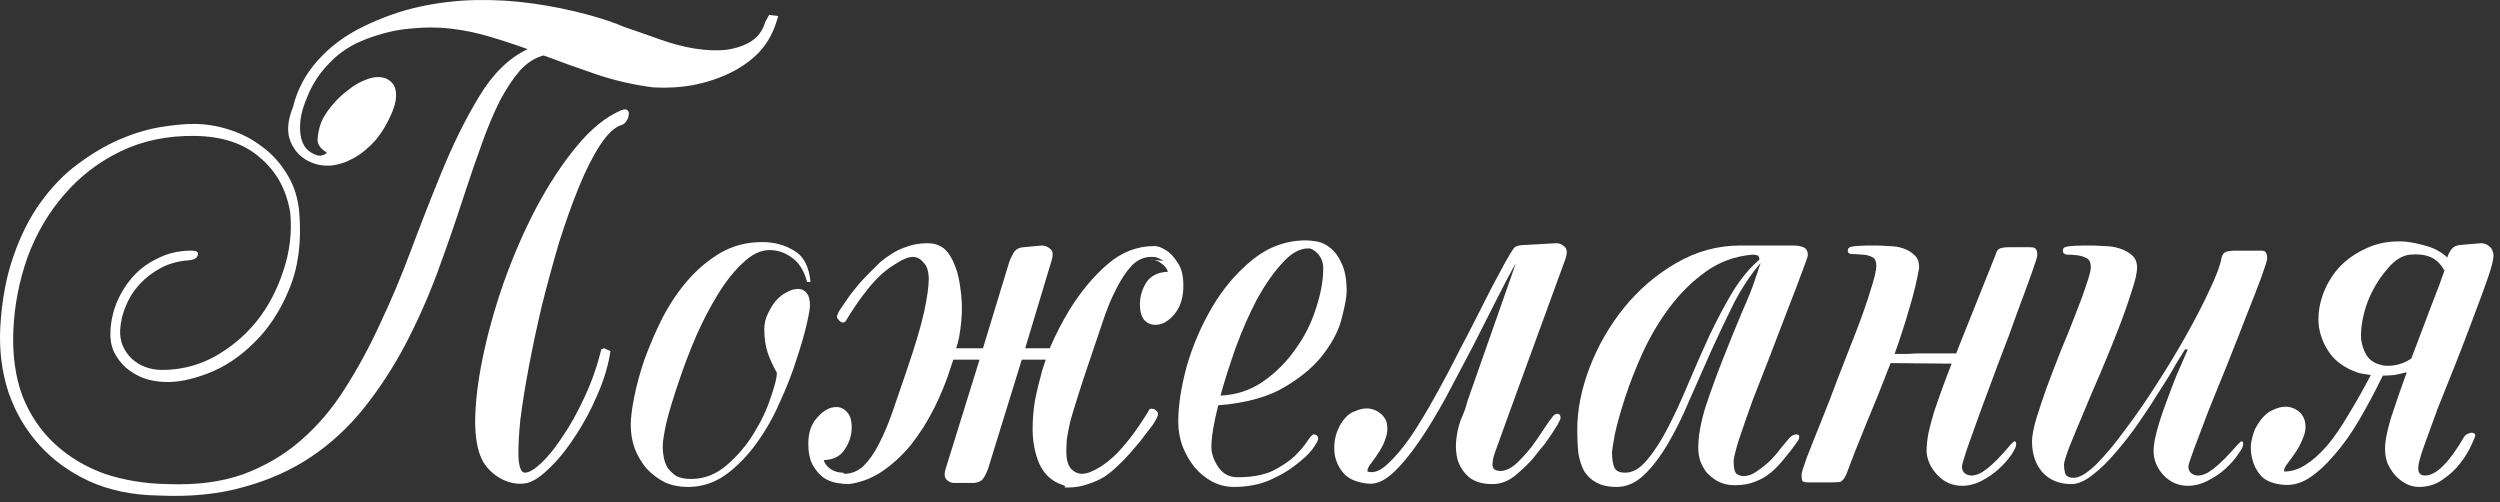
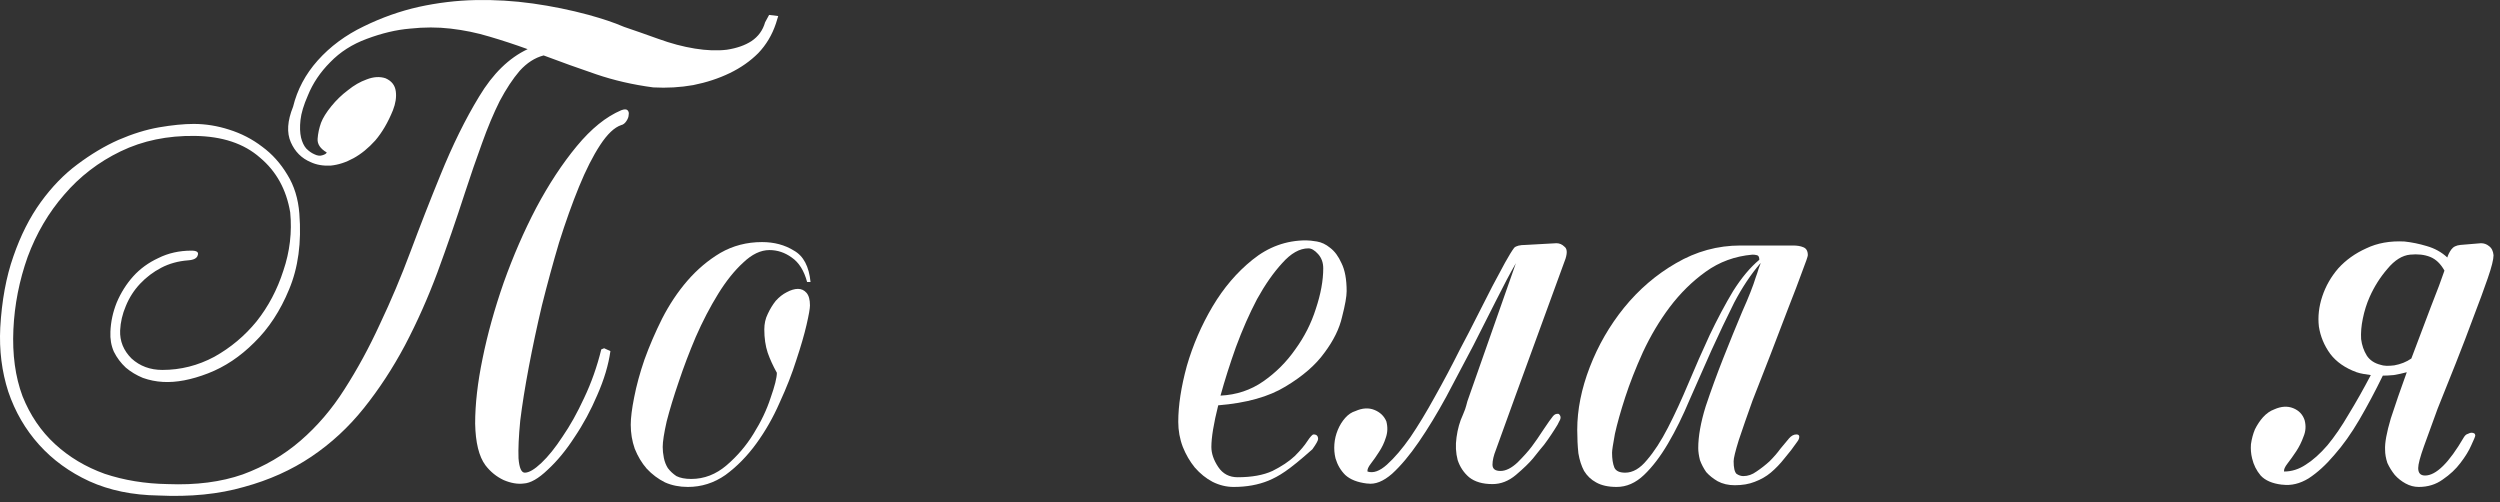
<svg xmlns="http://www.w3.org/2000/svg" width="219" height="44" viewBox="0 0 219 44" fill="none">
  <rect x="0" y="0" width="219" height="44" fill="#333333" stroke="none" />
  <path d="M13.873 43.406C11.606 43.373 9.589 42.956 7.822 42.156C6.089 41.356 4.622 40.29 3.422 38.956C2.223 37.623 1.323 36.073 0.723 34.306C0.156 32.54 -0.077 30.673 0.022 28.706C0.156 26.34 0.539 24.256 1.173 22.456C1.806 20.623 2.606 19.04 3.572 17.706C4.539 16.373 5.606 15.273 6.772 14.406C7.973 13.506 9.172 12.79 10.373 12.256C11.606 11.723 12.789 11.356 13.922 11.156C15.089 10.956 16.106 10.856 16.973 10.856C18.006 10.856 19.039 11.023 20.073 11.356C21.139 11.69 22.106 12.19 22.973 12.856C23.839 13.49 24.573 14.306 25.172 15.306C25.773 16.273 26.122 17.406 26.223 18.706C26.422 21.24 26.122 23.456 25.323 25.356C24.556 27.223 23.539 28.773 22.273 30.006C21.039 31.24 19.689 32.14 18.223 32.706C16.756 33.273 15.439 33.523 14.273 33.456C13.672 33.423 13.089 33.306 12.523 33.106C11.956 32.873 11.456 32.573 11.023 32.206C10.589 31.806 10.239 31.34 9.973 30.806C9.739 30.273 9.639 29.69 9.672 29.056C9.706 28.19 9.889 27.34 10.223 26.506C10.589 25.64 11.072 24.873 11.672 24.206C12.273 23.54 13.006 23.006 13.873 22.606C14.739 22.173 15.706 21.956 16.773 21.956C17.239 21.956 17.422 22.09 17.323 22.356C17.256 22.623 16.973 22.773 16.473 22.806C15.606 22.873 14.822 23.09 14.123 23.456C13.422 23.823 12.806 24.29 12.273 24.856C11.739 25.423 11.322 26.073 11.023 26.806C10.723 27.506 10.556 28.223 10.523 28.956C10.489 29.89 10.822 30.706 11.523 31.406C12.256 32.073 13.156 32.406 14.223 32.406C15.822 32.406 17.339 32.023 18.773 31.256C20.206 30.456 21.439 29.423 22.473 28.156C23.506 26.856 24.289 25.373 24.823 23.706C25.389 22.04 25.589 20.34 25.422 18.606C25.089 16.606 24.206 15.006 22.773 13.806C21.372 12.573 19.473 11.94 17.073 11.906C14.672 11.873 12.506 12.323 10.572 13.256C8.639 14.19 6.989 15.456 5.622 17.056C4.256 18.623 3.189 20.44 2.422 22.506C1.689 24.573 1.272 26.69 1.173 28.856C1.073 31.056 1.339 33.006 1.972 34.706C2.639 36.373 3.589 37.773 4.822 38.906C6.056 40.04 7.506 40.906 9.172 41.506C10.873 42.073 12.706 42.373 14.672 42.406C17.172 42.506 19.372 42.223 21.273 41.556C23.172 40.856 24.856 39.873 26.323 38.606C27.789 37.34 29.073 35.84 30.172 34.106C31.306 32.34 32.339 30.44 33.273 28.406C34.239 26.373 35.139 24.24 35.972 22.006C36.806 19.773 37.672 17.556 38.572 15.356C39.639 12.723 40.773 10.423 41.972 8.456C43.172 6.456 44.589 5.073 46.222 4.306C45.123 3.906 44.006 3.54 42.873 3.206C41.773 2.873 40.639 2.64 39.472 2.506C38.339 2.373 37.156 2.373 35.922 2.506C34.722 2.606 33.456 2.906 32.123 3.406C30.856 3.873 29.789 4.556 28.922 5.456C28.056 6.323 27.406 7.29 26.973 8.356C26.606 9.19 26.389 9.906 26.323 10.506C26.256 11.106 26.273 11.623 26.372 12.056C26.473 12.456 26.622 12.773 26.823 13.006C27.056 13.24 27.289 13.406 27.523 13.506C27.789 13.64 28.023 13.673 28.223 13.606C28.456 13.54 28.589 13.456 28.622 13.356C28.056 13.023 27.789 12.623 27.823 12.156C27.856 11.69 27.956 11.223 28.122 10.756C28.289 10.323 28.589 9.84 29.023 9.306C29.456 8.773 29.939 8.306 30.473 7.906C31.006 7.473 31.556 7.156 32.123 6.956C32.722 6.723 33.273 6.69 33.773 6.856C34.306 7.09 34.606 7.473 34.672 8.006C34.739 8.506 34.656 9.056 34.422 9.656C33.989 10.723 33.472 11.606 32.873 12.306C32.273 12.973 31.639 13.49 30.973 13.856C30.306 14.223 29.639 14.44 28.973 14.506C28.306 14.54 27.723 14.44 27.223 14.206C26.422 13.873 25.839 13.29 25.473 12.456C25.106 11.623 25.172 10.59 25.672 9.356C26.039 7.856 26.756 6.506 27.823 5.306C28.922 4.073 30.273 3.073 31.872 2.306C33.439 1.54 35.039 0.973 36.672 0.606C38.339 0.24 40.006 0.04 41.672 0.006C43.339 -0.027 45.006 0.073 46.672 0.306C48.339 0.54 49.972 0.873 51.572 1.306C52.172 1.473 52.722 1.64 53.222 1.806C53.722 1.973 54.206 2.156 54.672 2.356C55.172 2.523 55.656 2.69 56.123 2.856C56.589 3.023 57.106 3.206 57.672 3.406C58.773 3.806 59.839 4.09 60.873 4.256C61.906 4.423 62.839 4.456 63.672 4.356C64.539 4.223 65.256 3.973 65.823 3.606C66.422 3.206 66.823 2.656 67.022 1.956L67.373 1.306L68.172 1.406L67.972 2.056C67.639 3.056 67.123 3.923 66.422 4.656C65.722 5.356 64.889 5.94 63.922 6.406C62.956 6.873 61.889 7.223 60.722 7.456C59.589 7.656 58.422 7.723 57.222 7.656C55.456 7.423 53.789 7.04 52.222 6.506C50.656 5.973 49.123 5.423 47.623 4.856C46.856 5.056 46.156 5.506 45.523 6.206C44.922 6.906 44.339 7.79 43.773 8.856C43.239 9.923 42.722 11.156 42.222 12.556C41.722 13.923 41.222 15.373 40.722 16.906C39.956 19.273 39.156 21.59 38.322 23.856C37.489 26.09 36.539 28.223 35.472 30.256C34.406 32.256 33.206 34.09 31.872 35.756C30.539 37.423 29.006 38.84 27.273 40.006C25.539 41.173 23.573 42.056 21.372 42.656C19.172 43.29 16.672 43.54 13.873 43.406ZM54.422 9.656C53.089 10.223 51.789 11.273 50.523 12.806C49.256 14.34 48.072 16.14 46.972 18.206C45.906 20.24 44.956 22.423 44.123 24.756C43.322 27.056 42.706 29.273 42.273 31.406C41.839 33.506 41.623 35.406 41.623 37.106C41.656 38.773 41.956 39.99 42.523 40.756C42.956 41.323 43.489 41.756 44.123 42.056C44.756 42.323 45.339 42.423 45.873 42.356C46.472 42.323 47.172 41.923 47.972 41.156C48.806 40.39 49.589 39.44 50.322 38.306C51.089 37.173 51.756 35.94 52.322 34.606C52.922 33.24 53.306 31.956 53.472 30.756L52.922 30.506L52.672 30.606C52.306 32.106 51.806 33.523 51.172 34.856C50.572 36.156 49.939 37.29 49.273 38.256C48.639 39.223 48.023 39.99 47.422 40.556C46.822 41.123 46.339 41.406 45.972 41.406C45.672 41.406 45.489 40.99 45.422 40.156C45.389 39.323 45.439 38.223 45.572 36.856C45.739 35.49 45.989 33.923 46.322 32.156C46.656 30.39 47.039 28.59 47.472 26.756C47.939 24.89 48.439 23.056 48.972 21.256C49.539 19.456 50.123 17.823 50.722 16.356C51.322 14.89 51.939 13.673 52.572 12.706C53.206 11.74 53.822 11.156 54.422 10.956C54.589 10.923 54.739 10.806 54.873 10.606C55.006 10.406 55.072 10.223 55.072 10.056C55.106 9.89 55.072 9.756 54.972 9.656C54.873 9.556 54.689 9.556 54.422 9.656Z" fill="white" />
  <path d="M55.253 37.206C55.253 36.606 55.353 35.806 55.553 34.806C55.753 33.773 56.053 32.673 56.453 31.506C56.886 30.306 57.403 29.106 58.003 27.906C58.636 26.673 59.369 25.573 60.203 24.606C61.069 23.606 62.036 22.79 63.103 22.156C64.203 21.523 65.419 21.206 66.753 21.206C67.819 21.206 68.753 21.456 69.553 21.956C70.386 22.423 70.869 23.34 71.003 24.706H70.703C70.436 23.706 69.986 22.99 69.353 22.556C68.753 22.123 68.103 21.906 67.403 21.906C66.636 21.906 65.869 22.273 65.103 23.006C64.336 23.706 63.603 24.623 62.903 25.756C62.203 26.89 61.553 28.14 60.953 29.506C60.386 30.84 59.886 32.156 59.453 33.456C59.019 34.723 58.669 35.873 58.403 36.906C58.169 37.94 58.053 38.69 58.053 39.156C58.053 39.456 58.086 39.773 58.153 40.106C58.219 40.44 58.336 40.74 58.503 41.006C58.703 41.273 58.953 41.506 59.253 41.706C59.586 41.873 60.019 41.956 60.553 41.956C61.686 41.956 62.719 41.556 63.653 40.756C64.586 39.956 65.369 39.04 66.003 38.006C66.669 36.94 67.169 35.89 67.503 34.856C67.869 33.823 68.053 33.09 68.053 32.656C67.719 32.056 67.453 31.473 67.253 30.906C67.053 30.306 66.953 29.623 66.953 28.856C66.953 28.356 67.053 27.906 67.253 27.506C67.453 27.073 67.686 26.69 67.953 26.356C68.253 26.023 68.569 25.773 68.903 25.606C69.269 25.406 69.603 25.306 69.903 25.306C70.203 25.306 70.453 25.423 70.653 25.656C70.853 25.89 70.953 26.256 70.953 26.756C70.953 27.023 70.853 27.59 70.653 28.456C70.453 29.323 70.153 30.356 69.753 31.556C69.386 32.723 68.903 33.956 68.303 35.256C67.736 36.556 67.053 37.756 66.253 38.856C65.453 39.956 64.553 40.873 63.553 41.606C62.553 42.306 61.453 42.656 60.253 42.656C59.519 42.656 58.853 42.523 58.253 42.256C57.653 41.956 57.119 41.556 56.653 41.056C56.219 40.556 55.869 39.973 55.603 39.306C55.369 38.64 55.253 37.94 55.253 37.206Z" fill="white" />
-   <path d="M73.958 41.506C74.591 41.506 75.158 41.273 75.658 40.806C76.158 40.306 76.608 39.656 77.008 38.856C77.441 38.023 77.841 37.073 78.208 36.006C78.574 34.94 78.958 33.823 79.358 32.656C80.158 30.323 80.691 28.54 80.958 27.306C81.224 26.04 81.358 25.09 81.358 24.456C81.358 23.79 81.208 23.306 80.908 23.006C80.641 22.673 80.324 22.506 79.958 22.506C79.558 22.506 79.008 22.74 78.308 23.206C77.608 23.64 76.974 24.19 76.408 24.856C75.841 25.523 75.358 26.156 74.958 26.756C74.558 27.356 74.291 27.773 74.158 28.006C74.091 28.173 73.974 28.256 73.808 28.256C73.674 28.223 73.558 28.14 73.458 28.006C73.291 27.873 73.274 27.69 73.408 27.456C73.474 27.29 73.608 27.073 73.808 26.806C74.008 26.506 74.224 26.19 74.458 25.856C74.724 25.523 74.991 25.19 75.258 24.856C75.558 24.523 75.824 24.24 76.058 24.006C76.291 23.773 76.558 23.506 76.858 23.206C77.191 22.873 77.574 22.573 78.008 22.306C78.441 22.006 78.924 21.773 79.458 21.606C79.991 21.406 80.591 21.306 81.258 21.306C82.158 21.306 82.824 21.69 83.258 22.456C83.691 23.19 83.974 24.073 84.108 25.106C84.274 26.106 84.308 27.123 84.208 28.156C84.108 29.19 83.958 29.973 83.758 30.506H86.108L88.408 22.956C88.474 22.756 88.591 22.506 88.758 22.206C88.924 21.873 89.224 21.69 89.658 21.656L91.258 21.506C91.524 21.506 91.774 21.606 92.008 21.806C92.241 21.973 92.274 22.323 92.108 22.856L89.808 30.506H91.958C92.458 29.34 93.041 28.206 93.708 27.106C94.708 25.506 95.808 24.19 97.008 23.156C98.241 22.09 99.608 21.556 101.108 21.556C100.908 21.556 100.924 21.556 101.158 21.556C101.424 21.556 101.741 21.673 102.108 21.906C102.474 22.106 102.824 22.473 103.158 23.006C103.524 23.506 103.691 24.256 103.658 25.256C103.624 26.223 103.341 27.006 102.808 27.606C102.308 28.173 101.774 28.456 101.208 28.456C100.841 28.456 100.524 28.323 100.258 28.056C99.991 27.756 99.858 27.29 99.858 26.656C99.858 25.99 100.041 25.356 100.408 24.756C100.808 24.156 101.441 23.84 102.308 23.806C102.241 23.54 102.041 23.29 101.708 23.056C101.408 22.823 101.041 22.706 100.608 22.706L101.908 22.856C101.774 22.756 101.624 22.673 101.458 22.606C101.324 22.54 101.124 22.506 100.858 22.506C100.191 22.506 99.608 22.773 99.108 23.306C98.641 23.806 98.191 24.49 97.758 25.356C97.324 26.19 96.924 27.173 96.558 28.306C96.191 29.406 95.808 30.54 95.408 31.706C95.008 32.873 94.674 33.89 94.408 34.756C94.141 35.59 93.924 36.306 93.758 36.906C93.624 37.506 93.524 38.023 93.458 38.456C93.424 38.89 93.408 39.256 93.408 39.556C93.408 40.223 93.541 40.723 93.808 41.056C94.108 41.356 94.441 41.506 94.808 41.506C95.208 41.506 95.758 41.29 96.458 40.856C97.158 40.39 97.791 39.823 98.358 39.156C98.924 38.49 99.408 37.856 99.808 37.256C100.208 36.656 100.474 36.24 100.608 36.006C100.674 35.84 100.774 35.773 100.908 35.806C101.074 35.806 101.208 35.873 101.308 36.006C101.474 36.14 101.491 36.323 101.358 36.556C101.291 36.723 101.158 36.956 100.958 37.256C100.758 37.523 100.524 37.823 100.258 38.156C100.024 38.49 99.758 38.823 99.458 39.156C99.191 39.49 98.941 39.773 98.708 40.006C98.474 40.273 98.191 40.556 97.858 40.856C97.558 41.156 97.191 41.456 96.758 41.756C96.324 42.023 95.841 42.24 95.308 42.406C94.774 42.606 94.174 42.706 93.508 42.706C93.274 42.706 93.191 42.69 93.258 42.656C93.358 42.623 93.324 42.573 93.158 42.506C92.191 42.206 91.491 41.59 91.058 40.656C90.658 39.723 90.458 38.706 90.458 37.606C90.458 36.74 90.524 35.906 90.658 35.106C90.824 34.273 91.041 33.373 91.308 32.406L91.608 31.506H89.508L86.558 41.056C86.491 41.256 86.374 41.506 86.208 41.806C86.041 42.106 85.741 42.273 85.308 42.306H83.708C83.441 42.34 83.191 42.256 82.958 42.056C82.724 41.856 82.691 41.506 82.858 41.006L85.808 31.506H83.508L83.358 31.956C82.958 33.256 82.458 34.506 81.858 35.706C81.258 36.906 80.574 37.99 79.808 38.956C79.041 39.89 78.191 40.673 77.258 41.306C76.358 41.906 75.391 42.273 74.358 42.406C74.058 42.406 73.708 42.373 73.308 42.306C72.908 42.24 72.524 42.09 72.158 41.856C71.791 41.59 71.474 41.223 71.208 40.756C70.941 40.29 70.808 39.656 70.808 38.856C70.808 37.89 71.074 37.123 71.608 36.556C72.141 35.956 72.691 35.656 73.258 35.656C73.624 35.656 73.941 35.806 74.208 36.106C74.474 36.373 74.608 36.823 74.608 37.456C74.608 38.123 74.408 38.756 74.008 39.356C73.641 39.956 73.024 40.273 72.158 40.306C72.224 40.573 72.408 40.823 72.708 41.056C73.041 41.29 73.424 41.406 73.858 41.406L73.958 41.506Z" fill="white" />
-   <path d="M117.966 25.506C117.966 25.973 117.833 26.723 117.566 27.756C117.333 28.79 116.816 29.84 116.016 30.906C115.249 31.973 114.116 32.956 112.616 33.856C111.149 34.756 109.183 35.306 106.716 35.506C106.316 37.106 106.116 38.323 106.116 39.156C106.116 39.723 106.316 40.306 106.716 40.906C107.116 41.506 107.683 41.806 108.416 41.806C109.649 41.806 110.666 41.623 111.466 41.256C112.266 40.856 112.916 40.423 113.416 39.956C113.916 39.456 114.283 39.023 114.516 38.656C114.783 38.256 114.966 38.056 115.066 38.056C115.333 38.056 115.466 38.19 115.466 38.456C115.466 38.59 115.299 38.89 114.966 39.356C114.633 39.79 114.133 40.256 113.466 40.756C112.833 41.256 112.049 41.706 111.116 42.106C110.216 42.473 109.199 42.656 108.066 42.656C107.433 42.656 106.816 42.506 106.216 42.206C105.649 41.906 105.133 41.49 104.666 40.956C104.233 40.423 103.883 39.823 103.616 39.156C103.349 38.456 103.216 37.723 103.216 36.956C103.216 35.523 103.466 33.89 103.966 32.056C104.499 30.223 105.249 28.49 106.216 26.856C107.183 25.223 108.349 23.856 109.716 22.756C111.116 21.623 112.683 21.056 114.416 21.056C114.649 21.056 114.966 21.09 115.366 21.156C115.766 21.223 116.149 21.406 116.516 21.706C116.916 22.006 117.249 22.456 117.516 23.056C117.816 23.656 117.966 24.473 117.966 25.506ZM114.616 21.756C113.849 21.756 113.083 22.19 112.316 23.056C111.549 23.89 110.816 24.94 110.116 26.206C109.449 27.473 108.833 28.873 108.266 30.406C107.733 31.906 107.283 33.323 106.916 34.656C108.316 34.59 109.566 34.173 110.666 33.406C111.766 32.64 112.699 31.706 113.466 30.606C114.266 29.506 114.866 28.323 115.266 27.056C115.699 25.756 115.916 24.573 115.916 23.506C115.916 23.006 115.766 22.59 115.466 22.256C115.166 21.923 114.883 21.756 114.616 21.756Z" fill="white" />
+   <path d="M117.966 25.506C117.966 25.973 117.833 26.723 117.566 27.756C117.333 28.79 116.816 29.84 116.016 30.906C115.249 31.973 114.116 32.956 112.616 33.856C111.149 34.756 109.183 35.306 106.716 35.506C106.316 37.106 106.116 38.323 106.116 39.156C106.116 39.723 106.316 40.306 106.716 40.906C107.116 41.506 107.683 41.806 108.416 41.806C109.649 41.806 110.666 41.623 111.466 41.256C112.266 40.856 112.916 40.423 113.416 39.956C113.916 39.456 114.283 39.023 114.516 38.656C114.783 38.256 114.966 38.056 115.066 38.056C115.333 38.056 115.466 38.19 115.466 38.456C115.466 38.59 115.299 38.89 114.966 39.356C112.833 41.256 112.049 41.706 111.116 42.106C110.216 42.473 109.199 42.656 108.066 42.656C107.433 42.656 106.816 42.506 106.216 42.206C105.649 41.906 105.133 41.49 104.666 40.956C104.233 40.423 103.883 39.823 103.616 39.156C103.349 38.456 103.216 37.723 103.216 36.956C103.216 35.523 103.466 33.89 103.966 32.056C104.499 30.223 105.249 28.49 106.216 26.856C107.183 25.223 108.349 23.856 109.716 22.756C111.116 21.623 112.683 21.056 114.416 21.056C114.649 21.056 114.966 21.09 115.366 21.156C115.766 21.223 116.149 21.406 116.516 21.706C116.916 22.006 117.249 22.456 117.516 23.056C117.816 23.656 117.966 24.473 117.966 25.506ZM114.616 21.756C113.849 21.756 113.083 22.19 112.316 23.056C111.549 23.89 110.816 24.94 110.116 26.206C109.449 27.473 108.833 28.873 108.266 30.406C107.733 31.906 107.283 33.323 106.916 34.656C108.316 34.59 109.566 34.173 110.666 33.406C111.766 32.64 112.699 31.706 113.466 30.606C114.266 29.506 114.866 28.323 115.266 27.056C115.699 25.756 115.916 24.573 115.916 23.506C115.916 23.006 115.766 22.59 115.466 22.256C115.166 21.923 114.883 21.756 114.616 21.756Z" fill="white" />
  <path d="M136.342 21.306C136.609 21.306 136.842 21.406 137.042 21.606C137.275 21.773 137.309 22.123 137.142 22.656L132.742 34.706L131.042 39.406C130.842 39.906 130.742 40.34 130.742 40.706C130.742 41.073 130.975 41.256 131.442 41.256C131.909 41.256 132.409 41.006 132.942 40.506C133.475 39.973 133.892 39.506 134.192 39.106C134.492 38.706 134.825 38.223 135.192 37.656C135.592 37.056 135.875 36.656 136.042 36.456C136.175 36.29 136.342 36.223 136.542 36.256C136.742 36.423 136.759 36.64 136.592 36.906C136.525 37.073 136.392 37.306 136.192 37.606C136.025 37.873 135.825 38.173 135.592 38.506C135.392 38.806 135.159 39.106 134.892 39.406C134.659 39.706 134.459 39.956 134.292 40.156C133.959 40.556 133.459 41.04 132.792 41.606C132.159 42.14 131.475 42.406 130.742 42.406C129.875 42.406 129.192 42.206 128.692 41.806C128.225 41.406 127.892 40.906 127.692 40.306C127.525 39.673 127.492 39.006 127.592 38.306C127.692 37.573 127.875 36.923 128.142 36.356C128.209 36.19 128.275 36.023 128.342 35.856C128.409 35.656 128.475 35.423 128.542 35.156L132.792 23.056C132.292 23.923 131.725 24.99 131.092 26.256C130.459 27.523 129.775 28.873 129.042 30.306C128.275 31.773 127.492 33.256 126.692 34.756C125.892 36.223 125.092 37.54 124.292 38.706C123.492 39.873 122.709 40.806 121.942 41.506C121.175 42.173 120.459 42.456 119.792 42.356H119.742C118.909 42.256 118.275 42.006 117.842 41.606C117.442 41.206 117.159 40.723 116.992 40.156C116.892 39.756 116.859 39.34 116.892 38.906C116.925 38.473 117.025 38.056 117.192 37.656C117.359 37.256 117.575 36.906 117.842 36.606C118.109 36.306 118.409 36.106 118.742 36.006C119.342 35.74 119.892 35.706 120.392 35.906C120.892 36.106 121.242 36.44 121.442 36.906C121.575 37.406 121.559 37.89 121.392 38.356C121.259 38.79 121.059 39.206 120.792 39.606C120.559 39.973 120.325 40.306 120.092 40.606C119.859 40.906 119.759 41.14 119.792 41.306C120.292 41.473 120.859 41.273 121.492 40.706C122.159 40.106 122.842 39.306 123.542 38.306C124.242 37.273 124.959 36.09 125.692 34.756C126.459 33.39 127.192 32.006 127.892 30.606C128.425 29.606 128.925 28.64 129.392 27.706C129.892 26.74 130.342 25.856 130.742 25.056C131.175 24.256 131.542 23.573 131.842 23.006C132.175 22.406 132.442 21.973 132.642 21.706C132.809 21.54 133.142 21.456 133.642 21.456L136.342 21.306Z" fill="white" />
  <path d="M156.716 38.406C156.916 38.173 157.133 38.056 157.366 38.056C157.533 38.056 157.616 38.123 157.616 38.256C157.616 38.39 157.566 38.523 157.466 38.656C157.1 39.19 156.716 39.69 156.316 40.156C155.95 40.623 155.55 41.04 155.116 41.406C154.716 41.74 154.25 42.006 153.716 42.206C153.216 42.406 152.633 42.506 151.966 42.506C151.4 42.506 150.9 42.39 150.466 42.156C150.066 41.923 149.733 41.656 149.466 41.356C149.233 41.023 149.05 40.673 148.916 40.306C148.816 39.906 148.766 39.556 148.766 39.256C148.766 38.223 148.983 37.006 149.416 35.606C149.883 34.206 150.4 32.79 150.966 31.356C151.533 29.923 152.083 28.573 152.616 27.306C153.183 26.04 153.583 25.023 153.816 24.256C153.883 24.09 153.966 23.84 154.066 23.506C154.2 23.173 154.25 23.023 154.216 23.056C153.383 24.023 152.616 25.173 151.916 26.506C151.25 27.84 150.583 29.24 149.916 30.706C149.283 32.14 148.65 33.573 148.016 35.006C147.416 36.44 146.783 37.723 146.116 38.856C145.45 39.99 144.75 40.906 144.016 41.606C143.283 42.306 142.483 42.656 141.616 42.656C140.883 42.656 140.283 42.523 139.816 42.256C139.383 42.023 139.033 41.69 138.766 41.256C138.533 40.823 138.366 40.306 138.266 39.706C138.2 39.073 138.166 38.39 138.166 37.656C138.166 35.89 138.533 34.056 139.266 32.156C140 30.256 141 28.523 142.266 26.956C143.566 25.356 145.083 24.056 146.816 23.056C148.583 22.023 150.466 21.506 152.466 21.506H157.066C157.433 21.506 157.733 21.556 157.966 21.656C158.233 21.756 158.366 21.99 158.366 22.356C158.366 22.456 158.2 22.94 157.866 23.806C157.566 24.64 157.166 25.69 156.666 26.956C156.2 28.19 155.683 29.54 155.116 31.006C154.55 32.44 154.016 33.806 153.516 35.106C153.05 36.406 152.65 37.556 152.316 38.556C152.016 39.523 151.866 40.14 151.866 40.406C151.866 40.973 151.95 41.34 152.116 41.506C152.316 41.64 152.516 41.706 152.716 41.706C153.116 41.706 153.5 41.573 153.866 41.306C154.266 41.04 154.65 40.74 155.016 40.406C155.383 40.04 155.7 39.673 155.966 39.306C156.266 38.94 156.516 38.64 156.716 38.406ZM142.366 41.406C143.033 41.406 143.666 41.04 144.266 40.306C144.9 39.573 145.516 38.623 146.116 37.456C146.716 36.29 147.316 34.99 147.916 33.556C148.516 32.123 149.133 30.723 149.766 29.356C150.433 27.956 151.116 26.673 151.816 25.506C152.55 24.34 153.316 23.423 154.116 22.756C154.116 22.523 154.05 22.39 153.916 22.356C153.783 22.323 153.65 22.306 153.516 22.306C151.983 22.44 150.616 22.94 149.416 23.806C148.25 24.64 147.2 25.673 146.266 26.906C145.366 28.106 144.583 29.423 143.916 30.856C143.283 32.256 142.766 33.573 142.366 34.806C141.966 36.04 141.666 37.106 141.466 38.006C141.3 38.906 141.216 39.456 141.216 39.656C141.216 40.19 141.283 40.623 141.416 40.956C141.55 41.256 141.866 41.406 142.366 41.406Z" fill="white" />
-   <path d="M174.817 22.306C174.884 22.006 175.017 21.823 175.217 21.756C175.417 21.69 175.684 21.656 176.017 21.656H177.867C178.134 21.656 178.3 21.723 178.367 21.856C178.434 21.956 178.467 22.123 178.467 22.356C178.467 22.49 178.3 23.023 177.967 23.956C177.634 24.89 177.217 26.023 176.717 27.356C176.25 28.69 175.717 30.123 175.117 31.656C174.55 33.19 174.017 34.623 173.517 35.956C173.05 37.256 172.65 38.373 172.317 39.306C172.017 40.206 171.867 40.723 171.867 40.856C171.867 41.123 171.95 41.323 172.117 41.456C172.284 41.59 172.484 41.656 172.717 41.656C173.117 41.656 173.567 41.456 174.067 41.056C174.6 40.656 175.3 39.94 176.167 38.906C176.334 38.74 176.434 38.656 176.467 38.656C176.567 38.656 176.617 38.74 176.617 38.906C176.617 39.106 176.484 39.406 176.217 39.806C175.95 40.206 175.584 40.623 175.117 41.056C174.684 41.456 174.184 41.806 173.617 42.106C173.05 42.406 172.467 42.556 171.867 42.556C171.034 42.556 170.317 42.24 169.717 41.606C169.117 40.973 168.8 40.273 168.767 39.506C168.767 39.106 168.817 38.606 168.917 38.006C169.05 37.406 169.217 36.773 169.417 36.106C169.65 35.406 169.9 34.69 170.167 33.956C170.434 33.223 170.7 32.523 170.967 31.856L165.617 31.806C164.917 33.64 164.2 35.423 163.467 37.156C162.767 38.856 162.184 40.34 161.717 41.606C161.55 41.94 161.384 42.14 161.217 42.206C161.05 42.24 160.8 42.256 160.467 42.256H158.367C158.1 42.256 157.934 42.206 157.867 42.106C157.834 41.973 157.817 41.79 157.817 41.556C157.817 41.423 157.967 40.94 158.267 40.106C158.6 39.24 159.017 38.19 159.517 36.956C160.017 35.723 160.534 34.39 161.067 32.956C161.634 31.523 162.167 30.156 162.667 28.856C163.167 27.556 163.567 26.406 163.867 25.406C164.2 24.373 164.367 23.673 164.367 23.306C164.367 22.873 164.234 22.606 163.967 22.506C163.7 22.373 163.417 22.306 163.117 22.306C162.817 22.273 162.534 22.256 162.267 22.256C162 22.256 161.867 22.156 161.867 21.956C161.867 21.756 161.984 21.64 162.217 21.606C162.484 21.54 163.167 21.506 164.267 21.506C164.6 21.506 164.984 21.523 165.417 21.556C165.884 21.556 166.317 21.623 166.717 21.756C167.117 21.89 167.45 22.09 167.717 22.356C167.984 22.59 168.117 22.956 168.117 23.456C167.917 24.623 167.617 25.856 167.217 27.156C166.85 28.423 166.434 29.706 165.967 31.006C166.267 31.006 166.634 31.006 167.067 31.006C167.5 30.973 167.967 30.956 168.467 30.956C168.967 30.956 169.467 30.956 169.967 30.956C170.5 30.956 170.967 30.956 171.367 30.956C171.4 30.89 171.45 30.756 171.517 30.556L174.817 22.306Z" fill="white" />
-   <path d="M180.704 21.956C180.704 21.756 180.821 21.64 181.054 21.606C181.321 21.54 182.004 21.506 183.104 21.506C183.437 21.506 183.837 21.523 184.304 21.556C184.771 21.556 185.221 21.623 185.654 21.756C186.087 21.89 186.454 22.09 186.754 22.356C187.054 22.59 187.204 22.956 187.204 23.456C187.204 23.923 187.037 24.64 186.704 25.606C186.404 26.573 186.021 27.656 185.554 28.856C185.087 30.056 184.571 31.323 184.004 32.656C183.437 33.956 182.921 35.173 182.454 36.306C181.987 37.406 181.587 38.373 181.254 39.206C180.954 40.006 180.804 40.506 180.804 40.706C180.804 40.94 180.837 41.19 180.904 41.456C181.004 41.723 181.254 41.856 181.654 41.856C182.154 41.856 182.804 41.473 183.604 40.706C184.404 39.906 185.254 38.89 186.154 37.656C187.087 36.423 188.021 35.073 188.954 33.606C189.921 32.106 190.804 30.64 191.604 29.206C192.404 27.773 193.071 26.473 193.604 25.306C194.171 24.106 194.504 23.206 194.604 22.606C194.671 22.306 194.804 22.123 195.004 22.056C195.237 21.99 195.521 21.956 195.854 21.956H198.054C198.321 21.956 198.471 22.023 198.504 22.156C198.571 22.256 198.604 22.423 198.604 22.656C198.604 22.79 198.437 23.323 198.104 24.256C197.771 25.156 197.337 26.273 196.804 27.606C196.304 28.906 195.754 30.306 195.154 31.806C194.554 33.306 193.987 34.706 193.454 36.006C192.954 37.306 192.537 38.406 192.204 39.306C191.871 40.206 191.704 40.723 191.704 40.856C191.704 41.123 191.787 41.323 191.954 41.456C192.121 41.59 192.321 41.656 192.554 41.656C192.954 41.656 193.404 41.456 193.904 41.056C194.437 40.656 195.154 39.94 196.054 38.906C196.221 38.74 196.321 38.656 196.354 38.656C196.454 38.656 196.504 38.74 196.504 38.906C196.504 39.106 196.354 39.406 196.054 39.806C195.787 40.206 195.421 40.623 194.954 41.056C194.521 41.456 194.004 41.806 193.404 42.106C192.837 42.406 192.254 42.556 191.654 42.556C190.821 42.556 190.104 42.24 189.504 41.606C188.937 40.973 188.654 40.273 188.654 39.506C188.654 39.04 188.754 38.44 188.954 37.706C189.154 36.973 189.404 36.206 189.704 35.406C190.004 34.573 190.321 33.74 190.654 32.906C191.021 32.073 191.354 31.306 191.654 30.606H191.404C191.271 30.806 191.004 31.24 190.604 31.906C190.237 32.573 189.771 33.34 189.204 34.206C188.671 35.073 188.071 35.99 187.404 36.956C186.737 37.923 186.054 38.806 185.354 39.606C184.687 40.406 184.004 41.073 183.304 41.606C182.637 42.14 182.021 42.406 181.454 42.406C180.387 42.406 179.537 42.056 178.904 41.356C178.304 40.656 178.004 39.756 178.004 38.656C178.004 38.223 178.121 37.59 178.354 36.756C178.621 35.89 178.937 34.94 179.304 33.906C179.704 32.84 180.121 31.756 180.554 30.656C181.021 29.556 181.437 28.523 181.804 27.556C182.204 26.556 182.521 25.69 182.754 24.956C183.021 24.223 183.154 23.706 183.154 23.406C183.154 22.973 183.021 22.706 182.754 22.606C182.521 22.473 182.237 22.39 181.904 22.356C181.604 22.323 181.321 22.306 181.054 22.306C180.821 22.273 180.704 22.156 180.704 21.956Z" fill="white" />
  <path d="M208.734 32.906C208.068 34.273 207.384 35.556 206.684 36.756C205.984 37.956 205.251 38.99 204.484 39.856C203.751 40.723 203.001 41.406 202.234 41.906C201.468 42.373 200.701 42.556 199.934 42.456H199.884C199.051 42.356 198.434 42.09 198.034 41.656C197.668 41.223 197.418 40.723 197.284 40.156C197.184 39.756 197.151 39.34 197.184 38.906C197.251 38.44 197.368 38.006 197.534 37.606C197.734 37.206 197.968 36.856 198.234 36.556C198.534 36.223 198.868 35.99 199.234 35.856C199.834 35.59 200.384 35.556 200.884 35.756C201.384 35.956 201.718 36.306 201.884 36.806C202.018 37.306 201.984 37.79 201.784 38.256C201.618 38.723 201.401 39.156 201.134 39.556C200.868 39.956 200.618 40.306 200.384 40.606C200.151 40.906 200.051 41.14 200.084 41.306C200.751 41.306 201.384 41.106 201.984 40.706C202.618 40.306 203.251 39.74 203.884 39.006C204.518 38.24 205.134 37.34 205.734 36.306C206.368 35.273 207.018 34.123 207.684 32.856C207.451 32.823 207.234 32.79 207.034 32.756C206.834 32.723 206.634 32.673 206.434 32.606C205.434 32.24 204.668 31.706 204.134 31.006C203.601 30.273 203.268 29.473 203.134 28.606C203.034 27.74 203.134 26.856 203.434 25.956C203.734 25.056 204.201 24.24 204.834 23.506C205.501 22.773 206.318 22.19 207.284 21.756C208.251 21.29 209.368 21.09 210.634 21.156C211.268 21.223 211.918 21.356 212.584 21.556C213.284 21.756 213.884 22.09 214.384 22.556C214.451 22.323 214.568 22.09 214.734 21.856C214.901 21.623 215.168 21.49 215.534 21.456L217.334 21.306C217.601 21.306 217.834 21.39 218.034 21.556C218.268 21.723 218.401 21.99 218.434 22.356C218.434 22.723 218.268 23.39 217.934 24.356C217.601 25.323 217.184 26.456 216.684 27.756C216.218 29.023 215.701 30.373 215.134 31.806C214.568 33.206 214.034 34.54 213.534 35.806C213.068 37.073 212.668 38.173 212.334 39.106C212.001 40.04 211.834 40.673 211.834 41.006C211.834 41.44 212.034 41.656 212.434 41.656C213.401 41.656 214.534 40.54 215.834 38.306C215.934 38.14 216.051 38.04 216.184 38.006C216.318 37.94 216.418 37.906 216.484 37.906C216.718 37.906 216.834 37.99 216.834 38.156C216.834 38.223 216.718 38.506 216.484 39.006C216.284 39.473 215.968 39.99 215.534 40.556C215.134 41.09 214.618 41.573 213.984 42.006C213.384 42.44 212.684 42.656 211.884 42.656C211.484 42.656 211.101 42.556 210.734 42.356C210.368 42.156 210.051 41.906 209.784 41.606C209.518 41.273 209.301 40.923 209.134 40.556C209.001 40.156 208.934 39.773 208.934 39.406C208.901 38.806 209.068 37.89 209.434 36.656C209.834 35.423 210.301 34.073 210.834 32.606C210.468 32.706 210.084 32.79 209.684 32.856C209.318 32.89 209.001 32.906 208.734 32.906ZM211.134 22.306C210.434 22.373 209.768 22.79 209.134 23.556C208.501 24.29 207.984 25.106 207.584 26.006C207.318 26.606 207.118 27.24 206.984 27.906C206.851 28.54 206.801 29.14 206.834 29.706C206.901 30.24 207.068 30.723 207.334 31.156C207.601 31.556 208.001 31.823 208.534 31.956C208.801 32.056 209.201 32.073 209.734 32.006C210.301 31.906 210.801 31.706 211.234 31.406C211.834 29.806 212.401 28.306 212.934 26.906C213.501 25.473 213.901 24.406 214.134 23.706C213.801 23.106 213.384 22.706 212.884 22.506C212.384 22.306 211.801 22.24 211.134 22.306Z" fill="white" />
</svg>